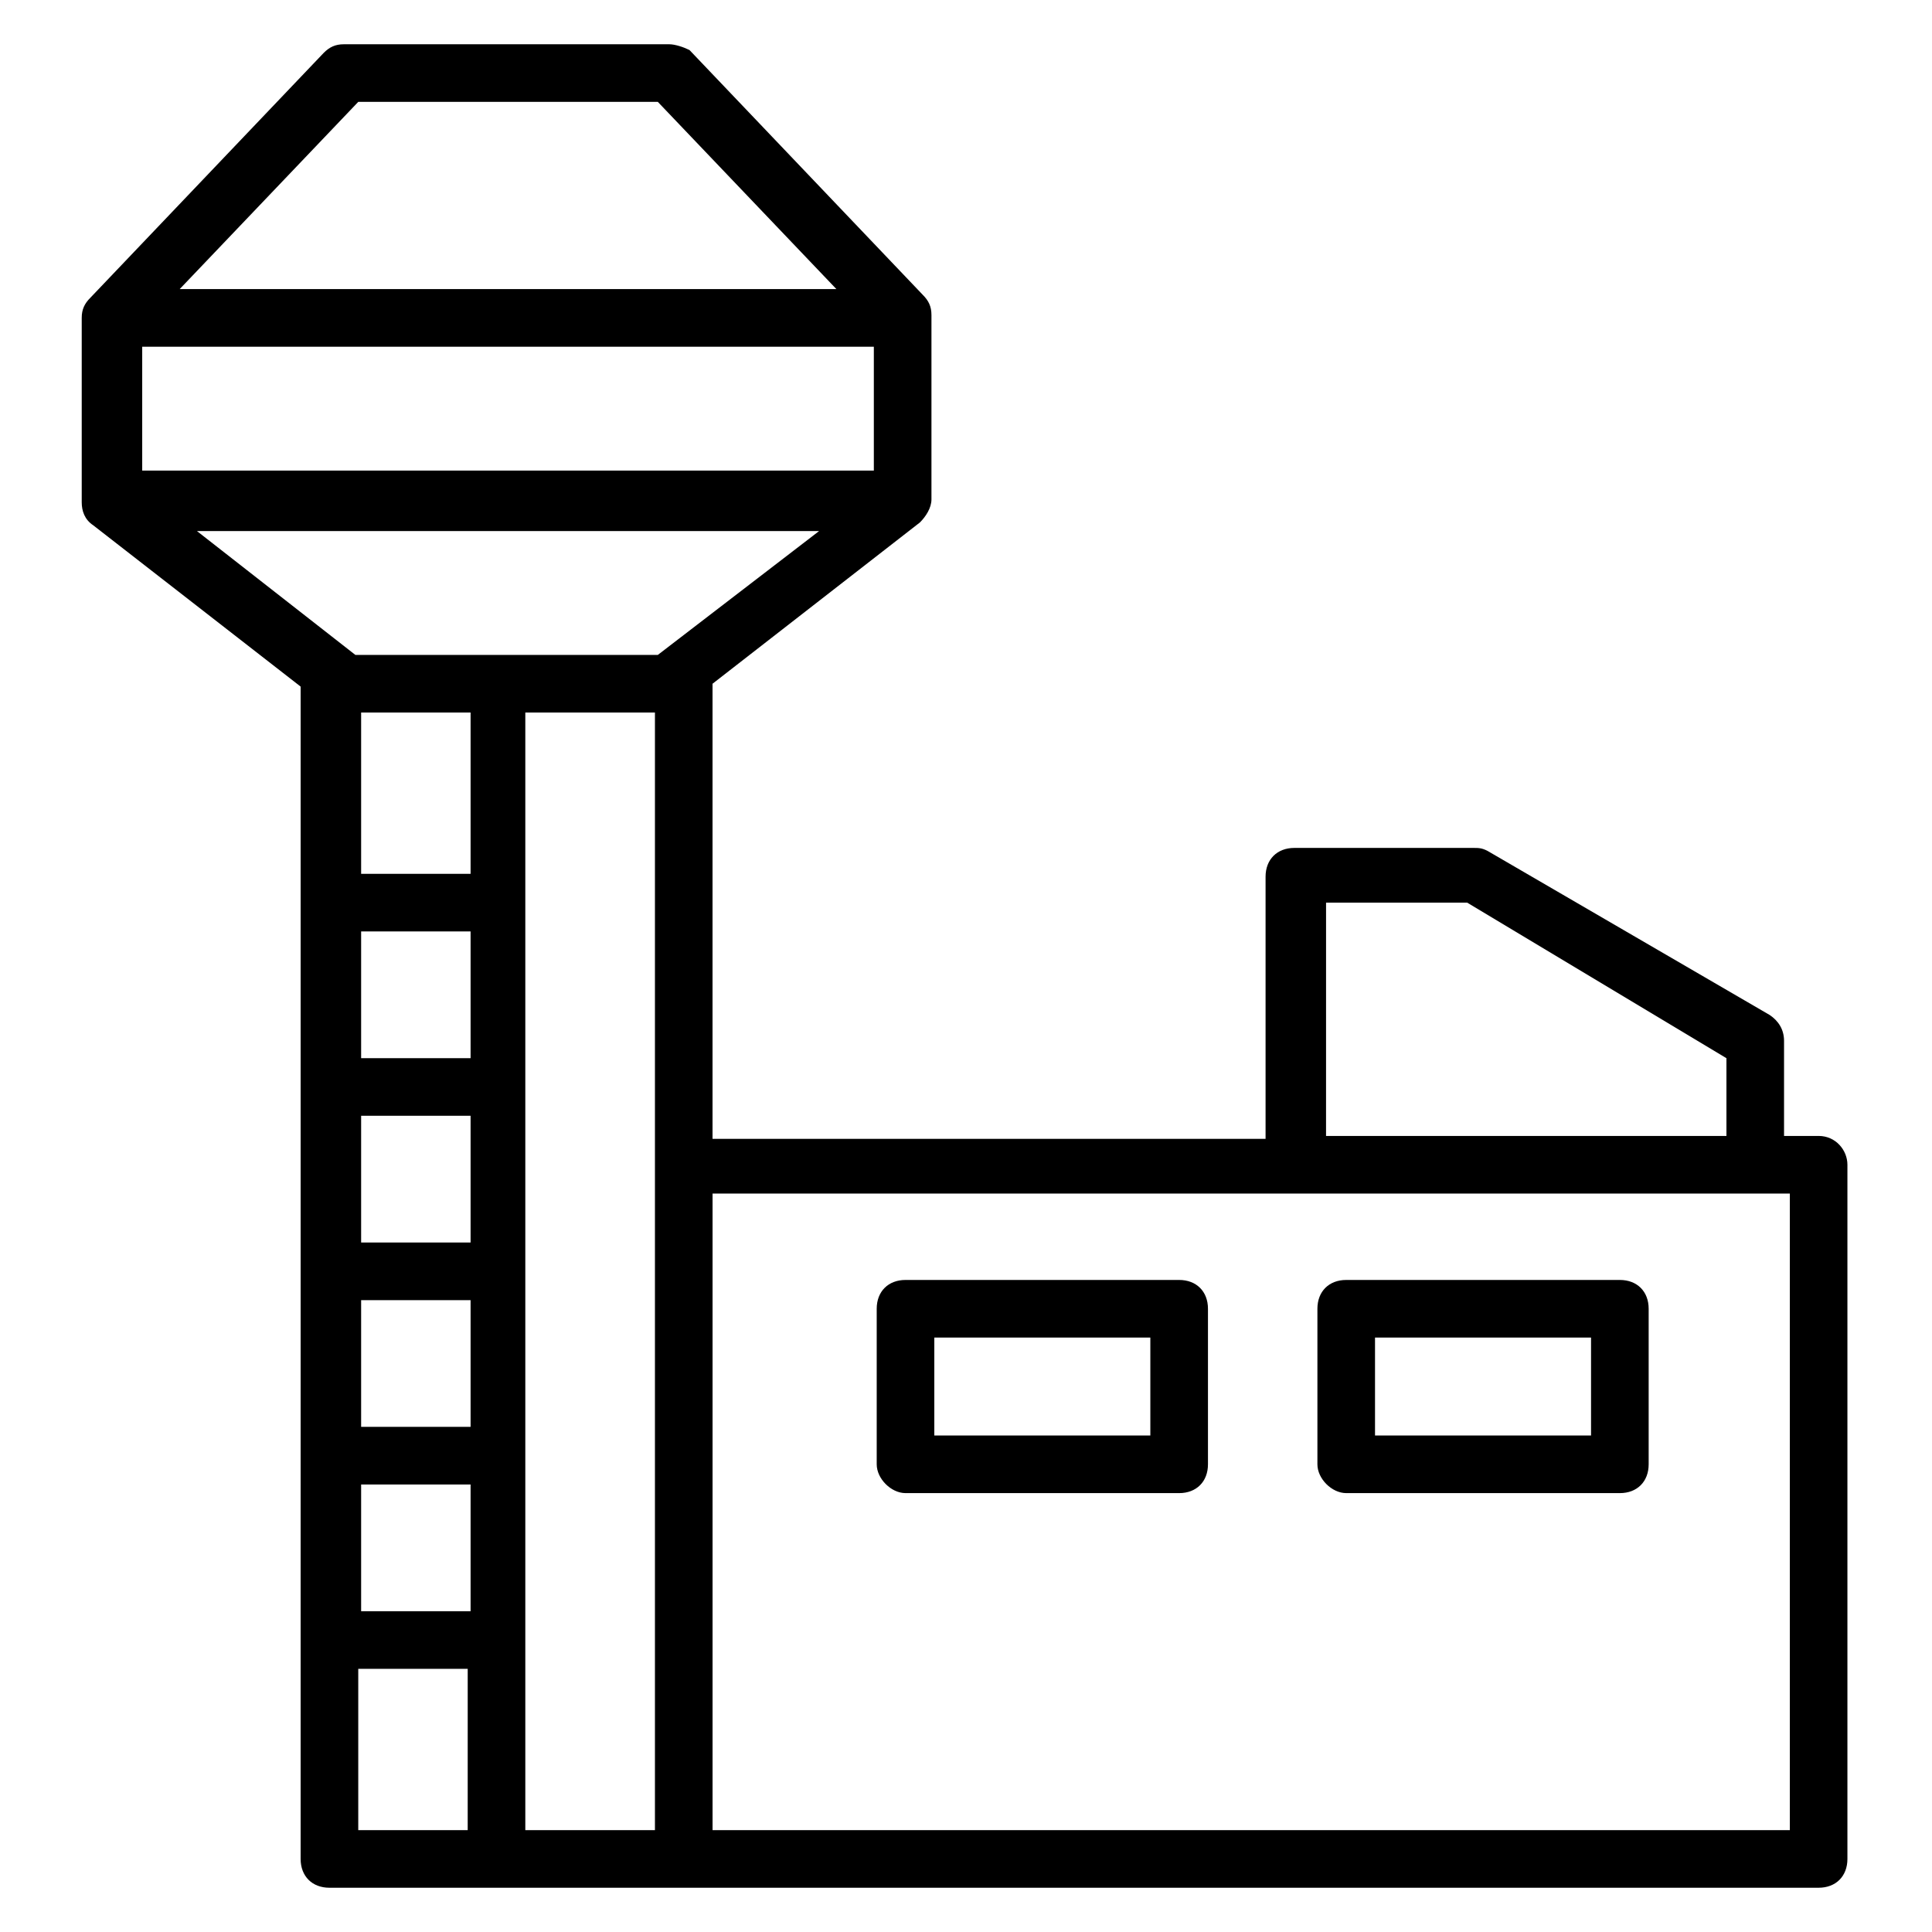
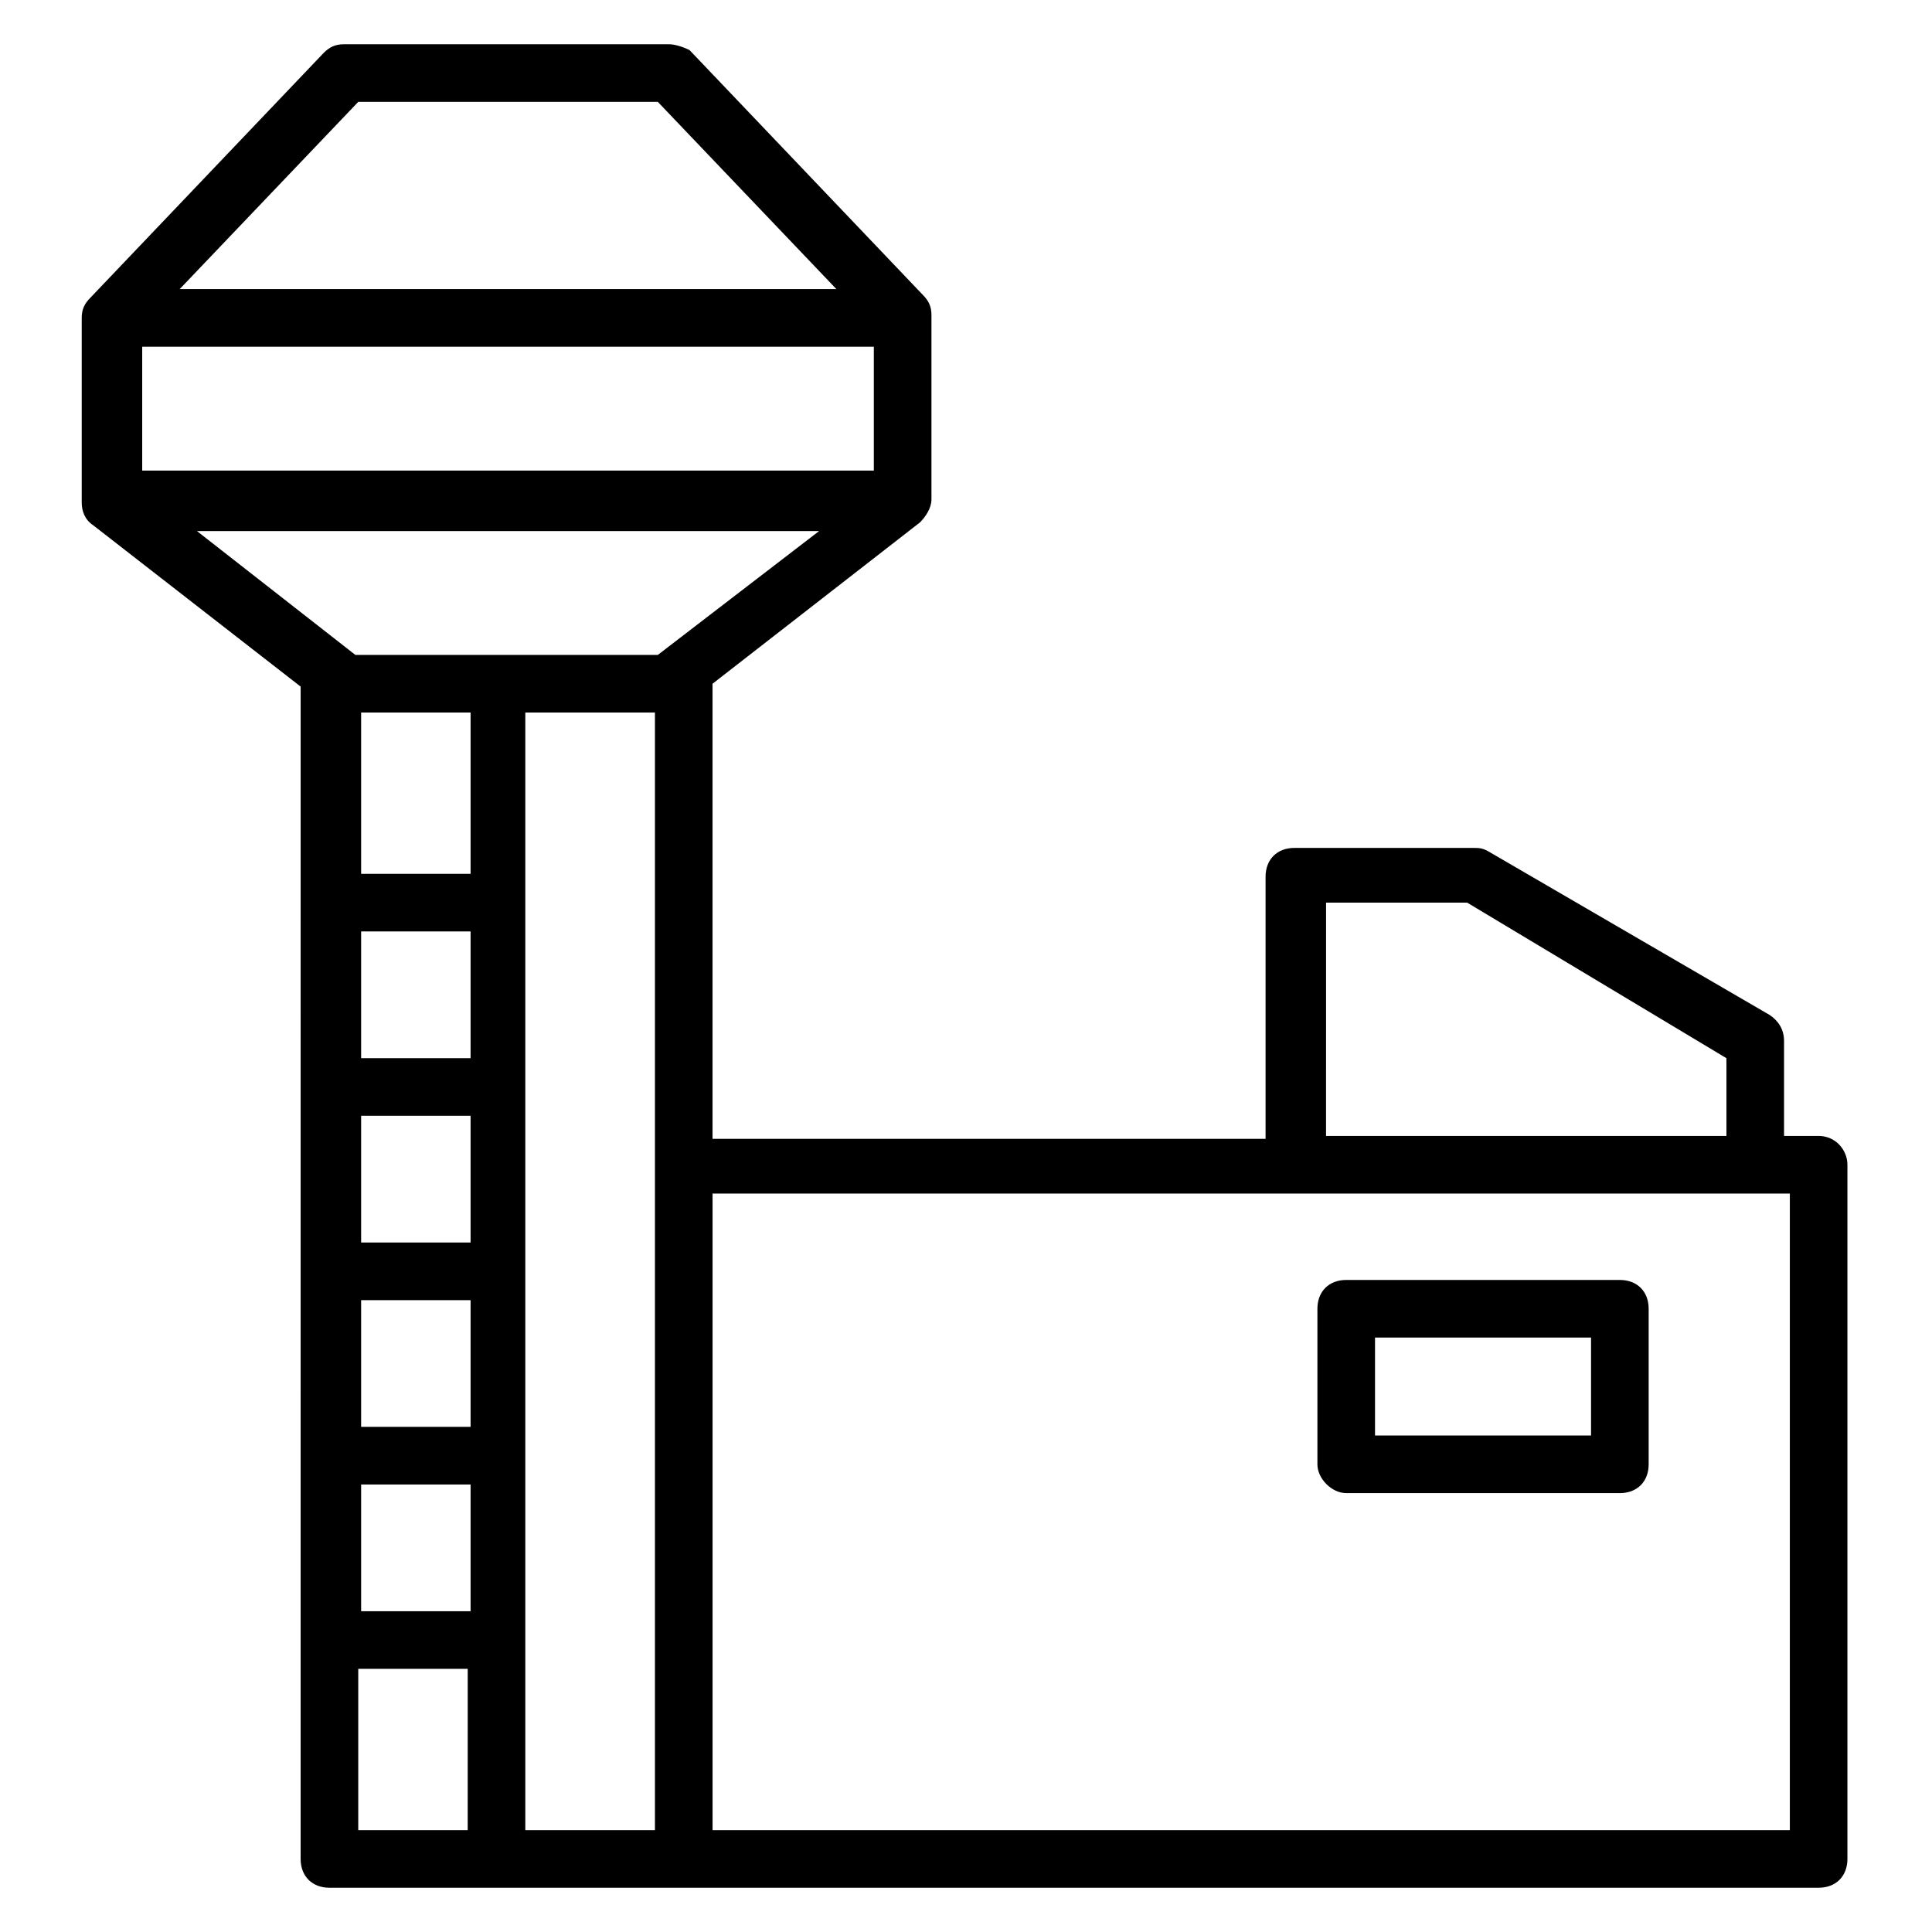
<svg xmlns="http://www.w3.org/2000/svg" fill="#000000" width="800px" height="800px" version="1.1" viewBox="144 144 512 512">
  <g>
    <path d="m625.95 445.04h-9.16v-25.191c0-3.055-1.527-5.344-3.816-6.871l-74.809-43.508c-1.527-0.762-2.289-0.762-3.816-0.762h-47.328c-4.582 0-7.633 3.055-7.633 7.633v69.465h-146.56v-120.61l54.961-42.746c1.527-1.527 3.055-3.816 3.055-6.106v-48.855c0-2.289-0.762-3.816-2.289-5.344l-61.832-64.883c-1.527-0.766-3.82-1.531-5.344-1.531h-86.258c-2.289 0-3.816 0.762-5.344 2.289l-61.832 64.887c-1.527 1.527-2.289 3.055-2.289 5.344v48.855c0 2.289 0.762 4.582 3.055 6.106l54.961 42.746-0.004 310.68c0 4.582 3.055 7.633 7.633 7.633h394.65c4.582 0 7.633-3.055 7.633-7.633v-183.97c0-3.816-3.051-7.633-7.633-7.633zm-130.53-61.832h37.402l68.703 41.223v20.609h-106.11zm-256.48-212.21h79.387l47.328 49.617h-174.04zm-57.254 64.883h193.89v32.824h-193.89zm57.254 393.12v-42.746h29.008l-0.004 42.746zm29.77-253.43h-29.008v-42.746h29.008zm0 15.27v33.586h-29.008v-33.586zm0 48.852v33.586h-29.008v-33.586zm0 48.855v33.586h-29.008v-33.586zm0 48.855v33.586h-29.008v-33.586zm48.855-84.734v176.34h-34.352v-296.18h34.352zm0.762-135.11h-80.152l-41.984-32.824h164.88zm300 311.45h-285.49v-168.7h285.49z" />
-     <path d="m383.97 539.69h72.52c4.582 0 7.633-3.055 7.633-7.633v-41.223c0-4.582-3.055-7.633-7.633-7.633h-72.52c-4.582 0-7.633 3.055-7.633 7.633v41.223c0 3.816 3.816 7.633 7.633 7.633zm7.633-41.223h57.25v25.953h-57.25z" />
    <path d="m500.76 539.69h72.52c4.582 0 7.633-3.055 7.633-7.633v-41.223c0-4.582-3.055-7.633-7.633-7.633h-72.52c-4.582 0-7.633 3.055-7.633 7.633v41.223c-0.004 3.816 3.816 7.633 7.633 7.633zm7.633-41.223h57.25v25.953h-57.25z" />
  </g>
</svg>